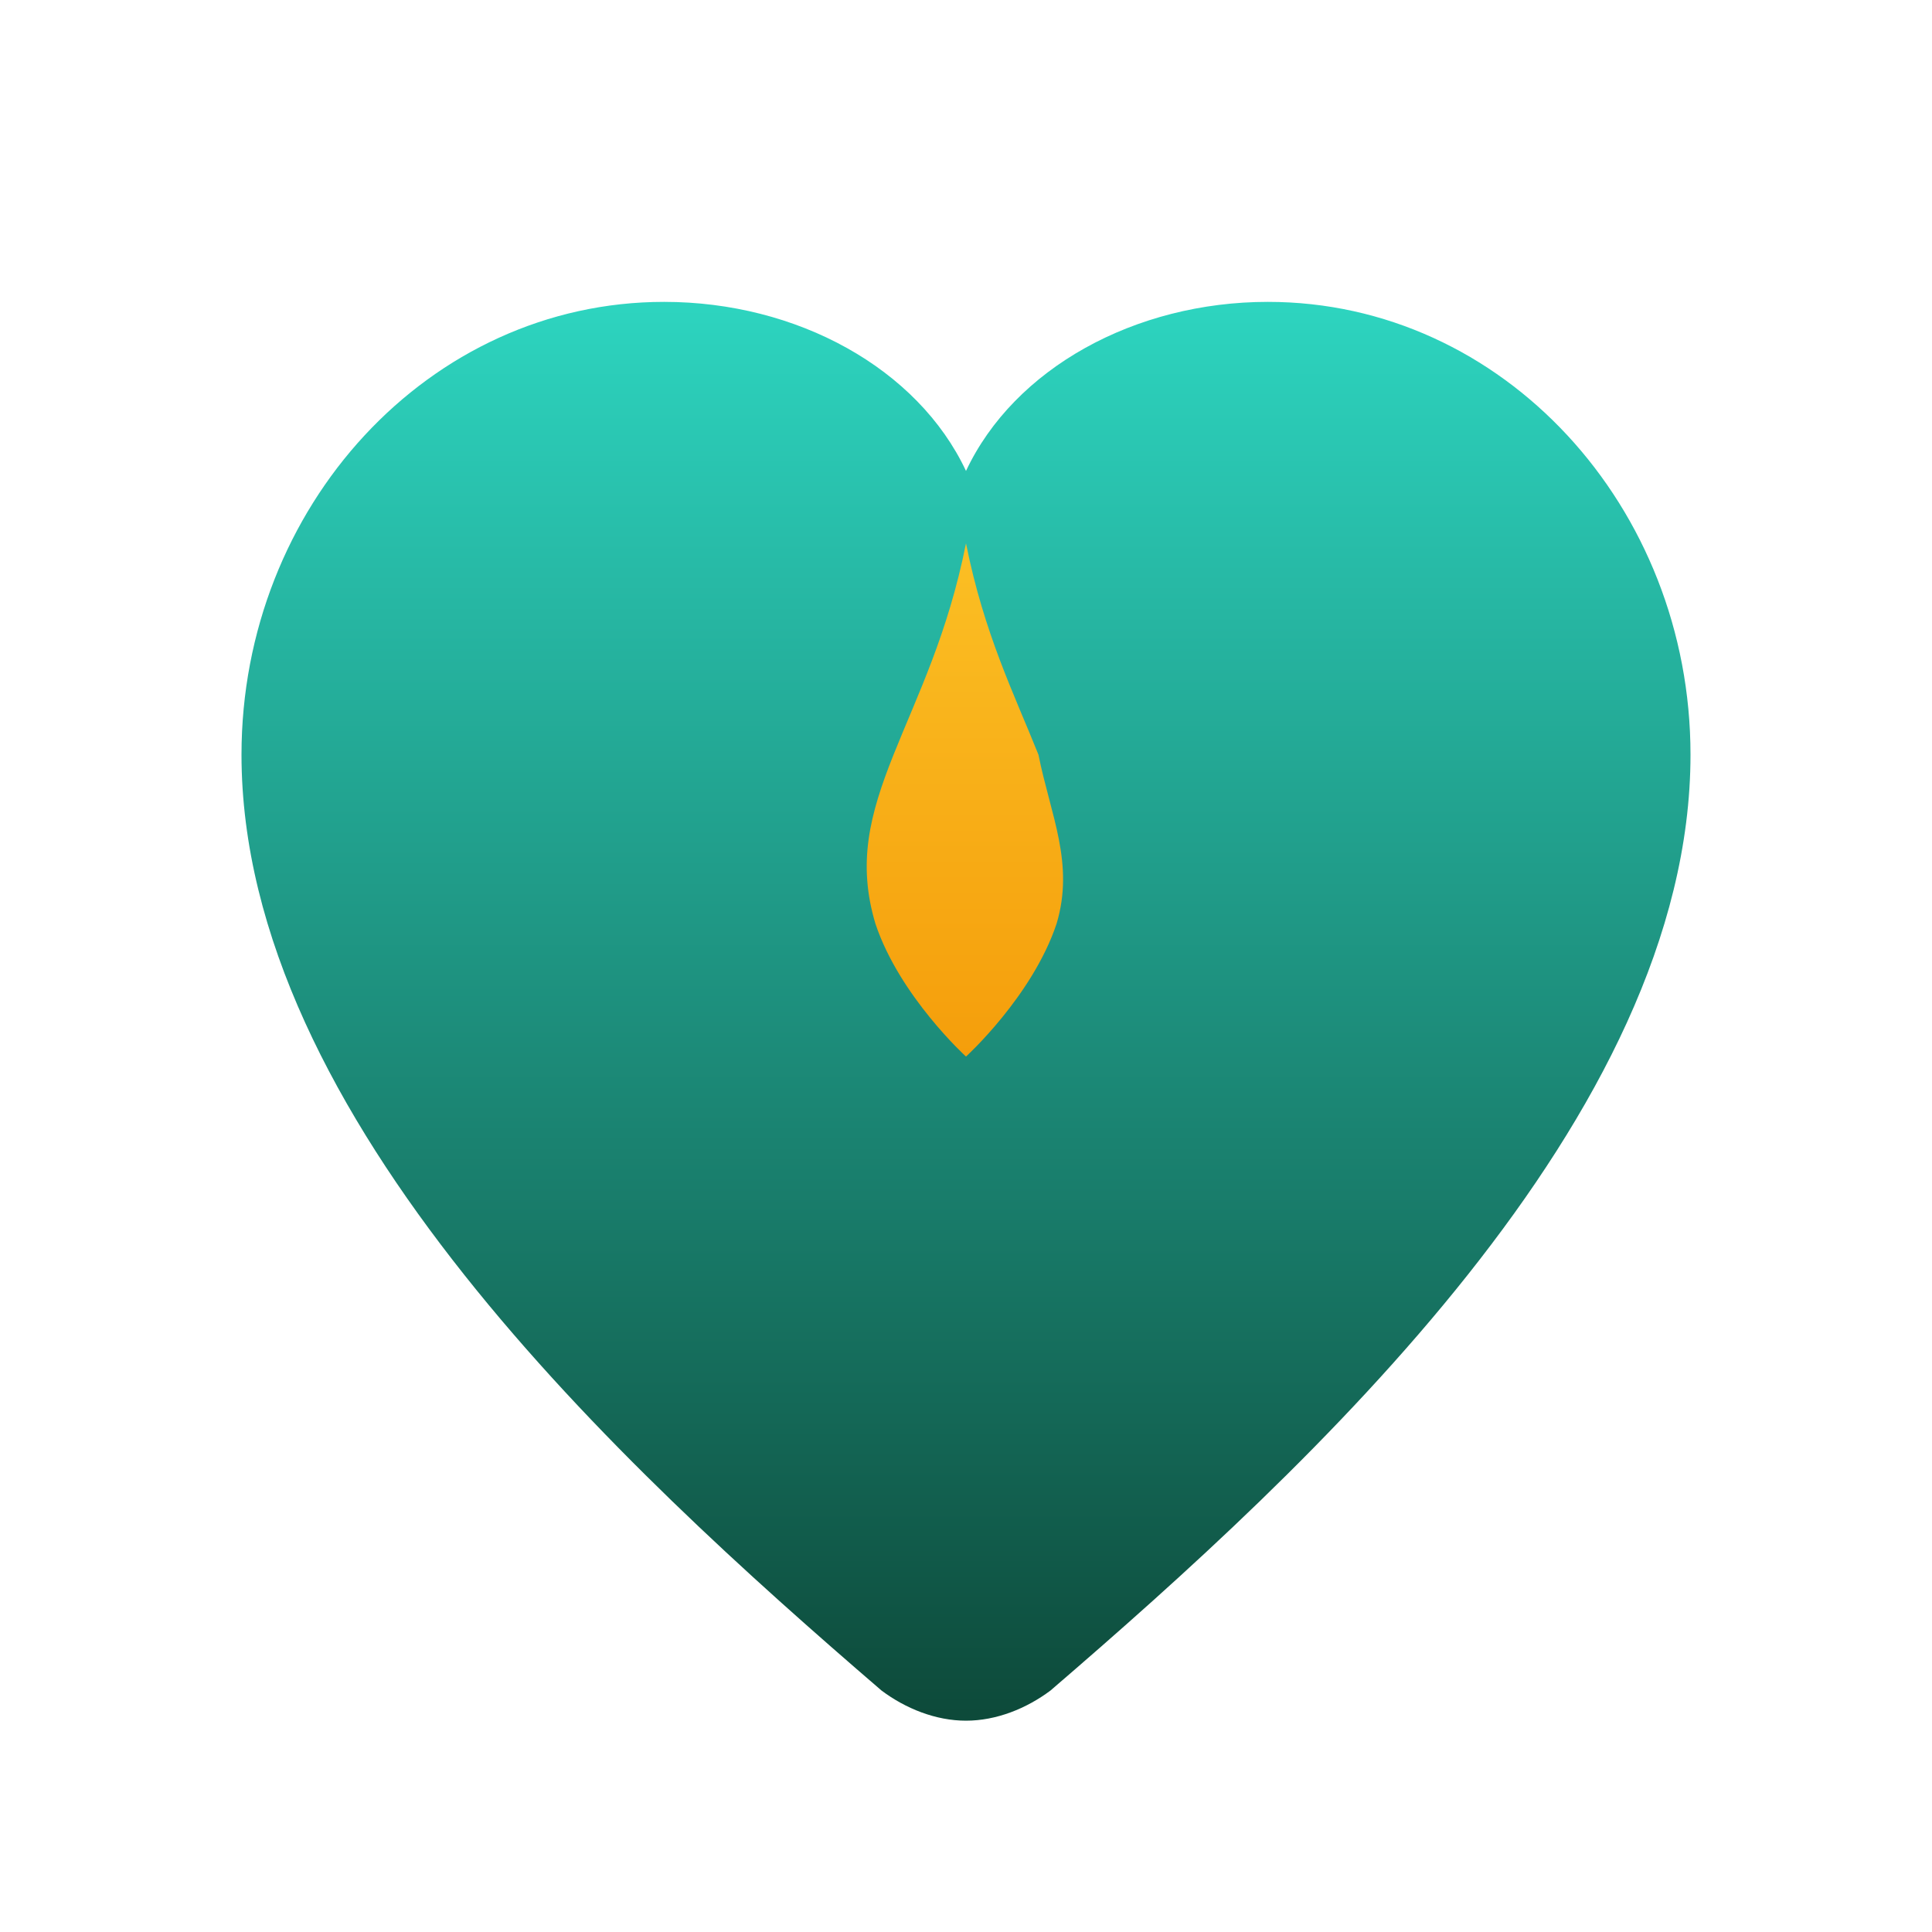
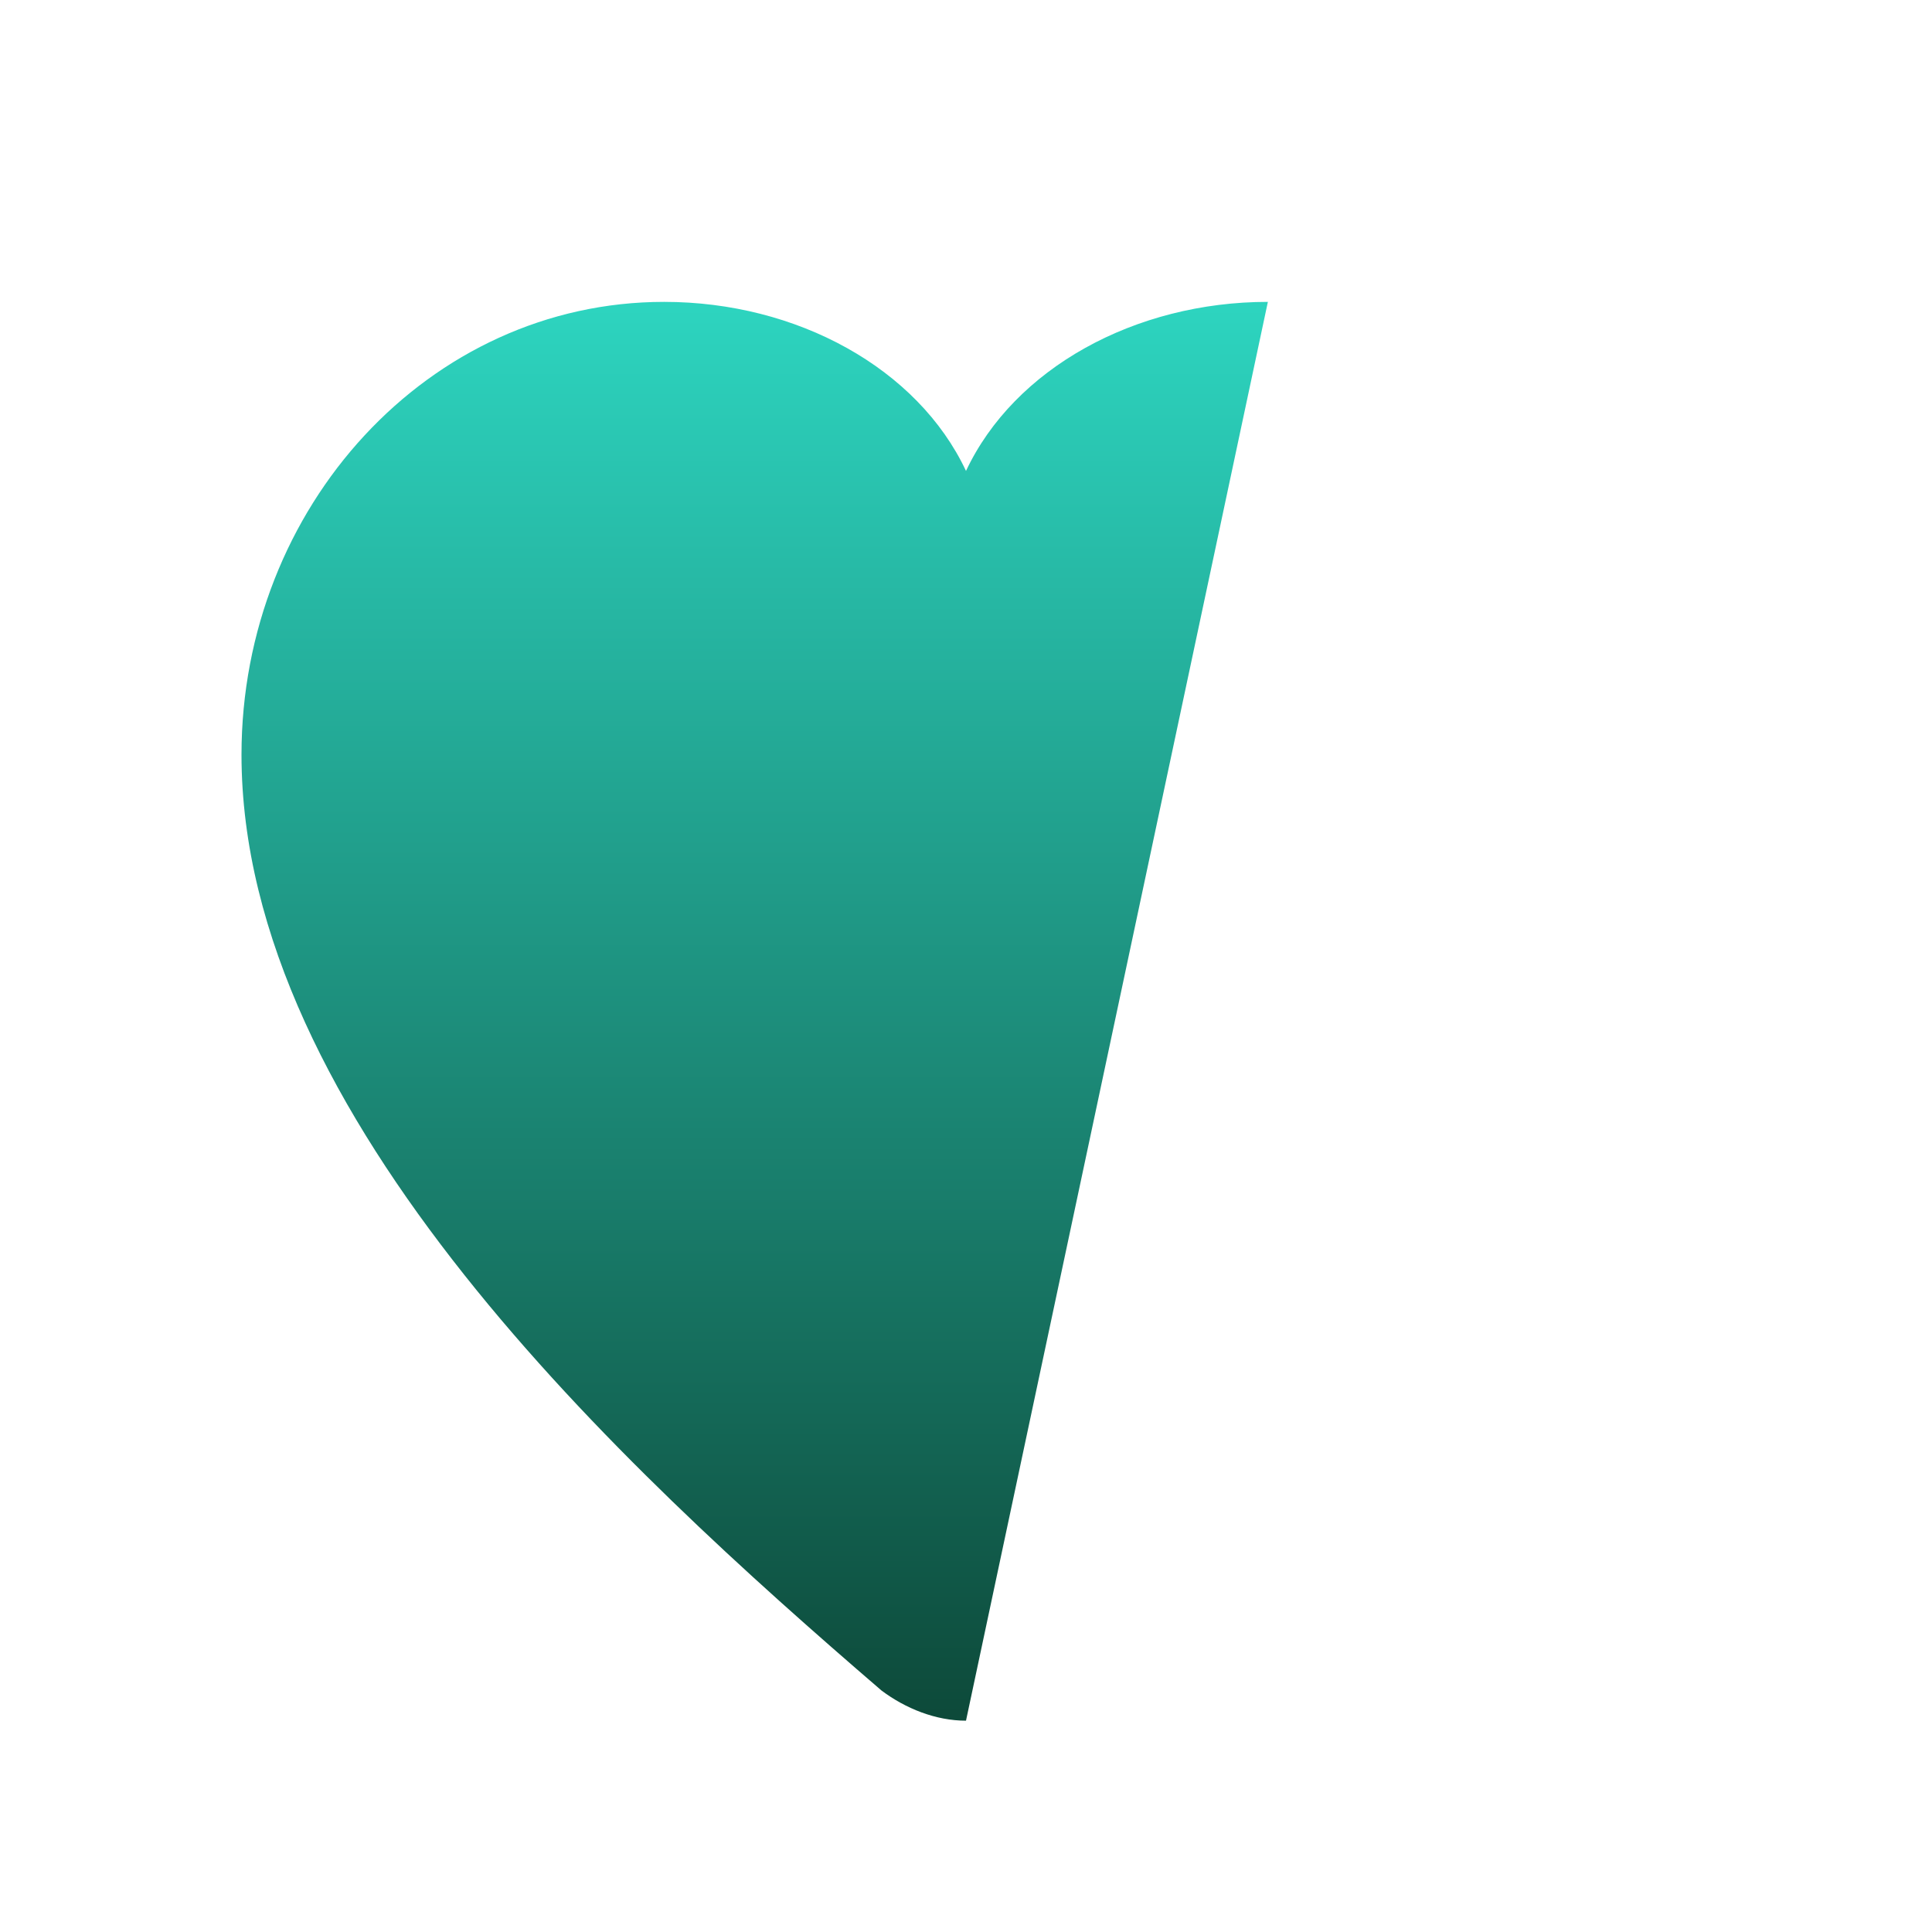
<svg xmlns="http://www.w3.org/2000/svg" viewBox="0 0 32 32" width="32" height="32">
  <defs>
    <linearGradient id="heartGrad" x1="0%" y1="0%" x2="0%" y2="100%">
      <stop offset="0%" style="stop-color:#2DD4BF" />
      <stop offset="100%" style="stop-color:#0D4A3A" />
    </linearGradient>
    <linearGradient id="flameGrad" x1="0%" y1="100%" x2="0%" y2="0%">
      <stop offset="0%" style="stop-color:#F59E0B" />
      <stop offset="100%" style="stop-color:#FBBF24" />
    </linearGradient>
  </defs>
-   <path d="M16 28.5c-.5 0-1-.2-1.4-.5C10.3 24.3 4 18.5 4 12.5 4 8.4 7.1 5 11 5c2.2 0 4.2 1.1 5 2.8C16.8 6.1 18.8 5 21 5c3.9 0 7 3.4 7 7.5 0 6-6.3 11.8-10.6 15.5-.4.3-.9.5-1.4.5z" fill="url(#heartGrad)" />
-   <path d="M16 9c-.3 1.5-.8 2.5-1.2 3.5-.4 1-.6 1.8-.3 2.8.4 1.2 1.5 2.2 1.5 2.2s1.1-1 1.5-2.2c.3-1-.1-1.8-.3-2.8-.4-1-.9-2-1.2-3.5z" fill="url(#flameGrad)" />
+   <path d="M16 28.5c-.5 0-1-.2-1.4-.5C10.3 24.3 4 18.5 4 12.5 4 8.4 7.1 5 11 5c2.2 0 4.2 1.1 5 2.8C16.8 6.1 18.8 5 21 5z" fill="url(#heartGrad)" />
</svg>